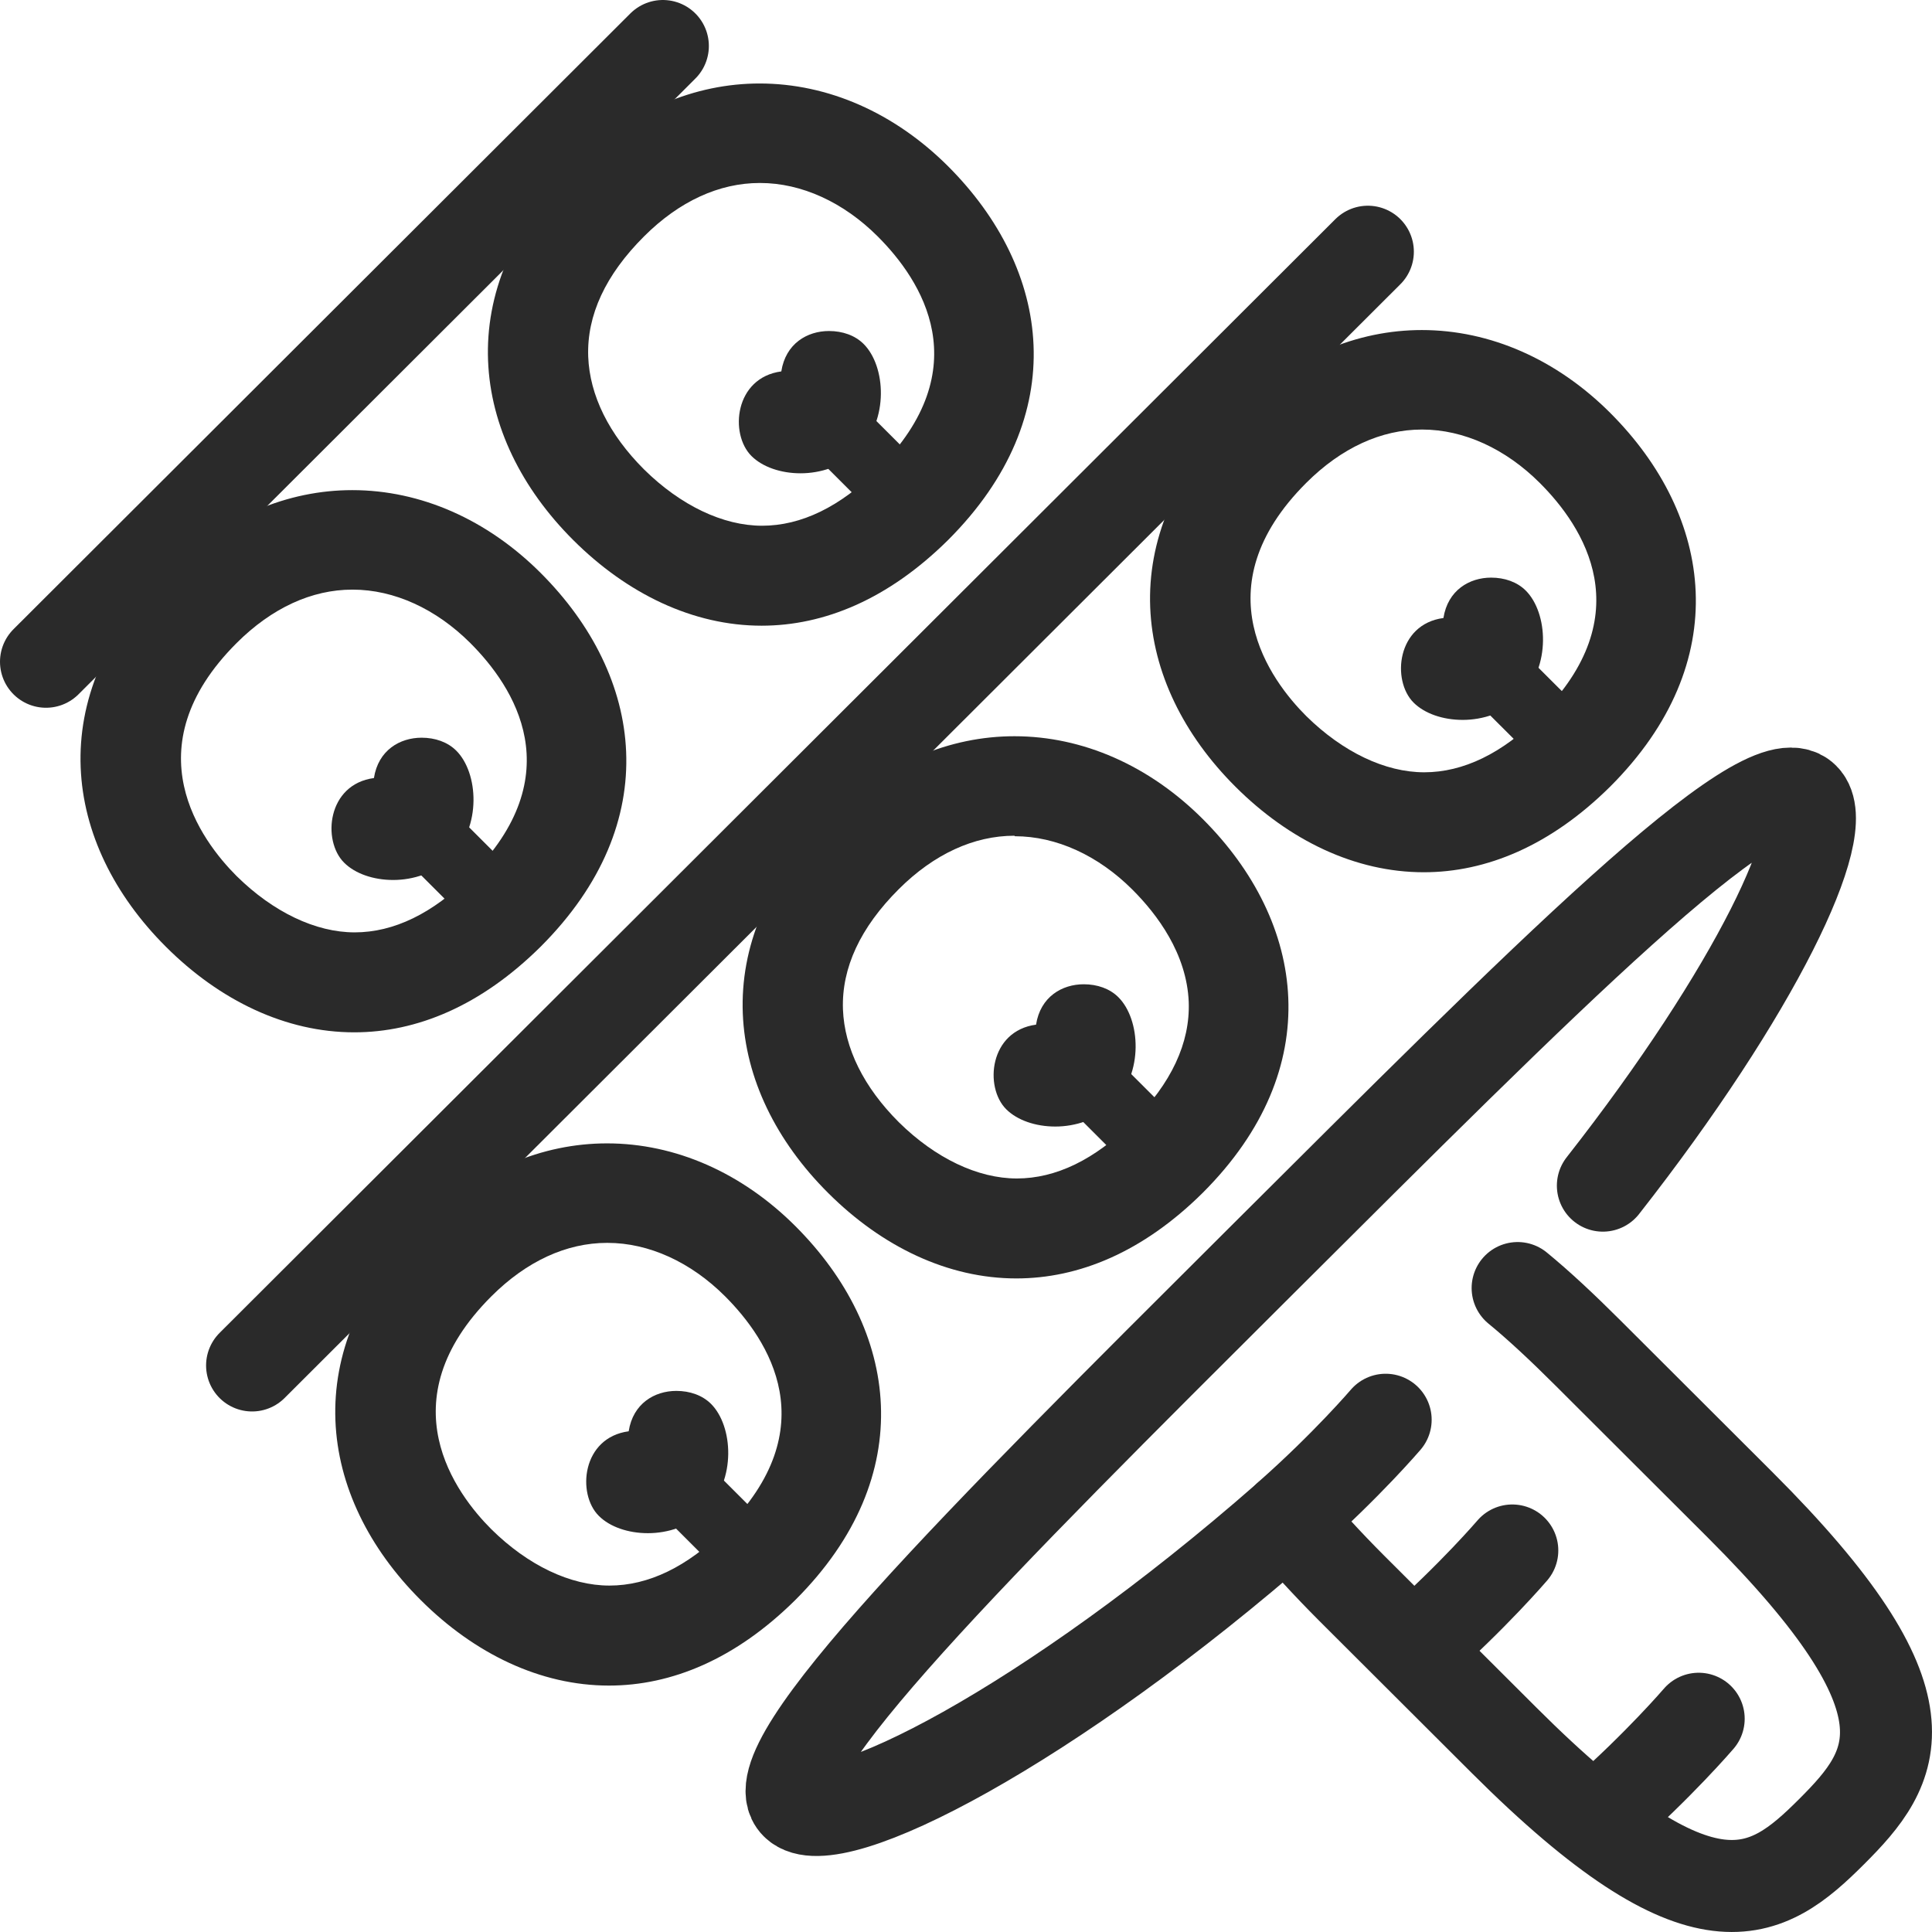
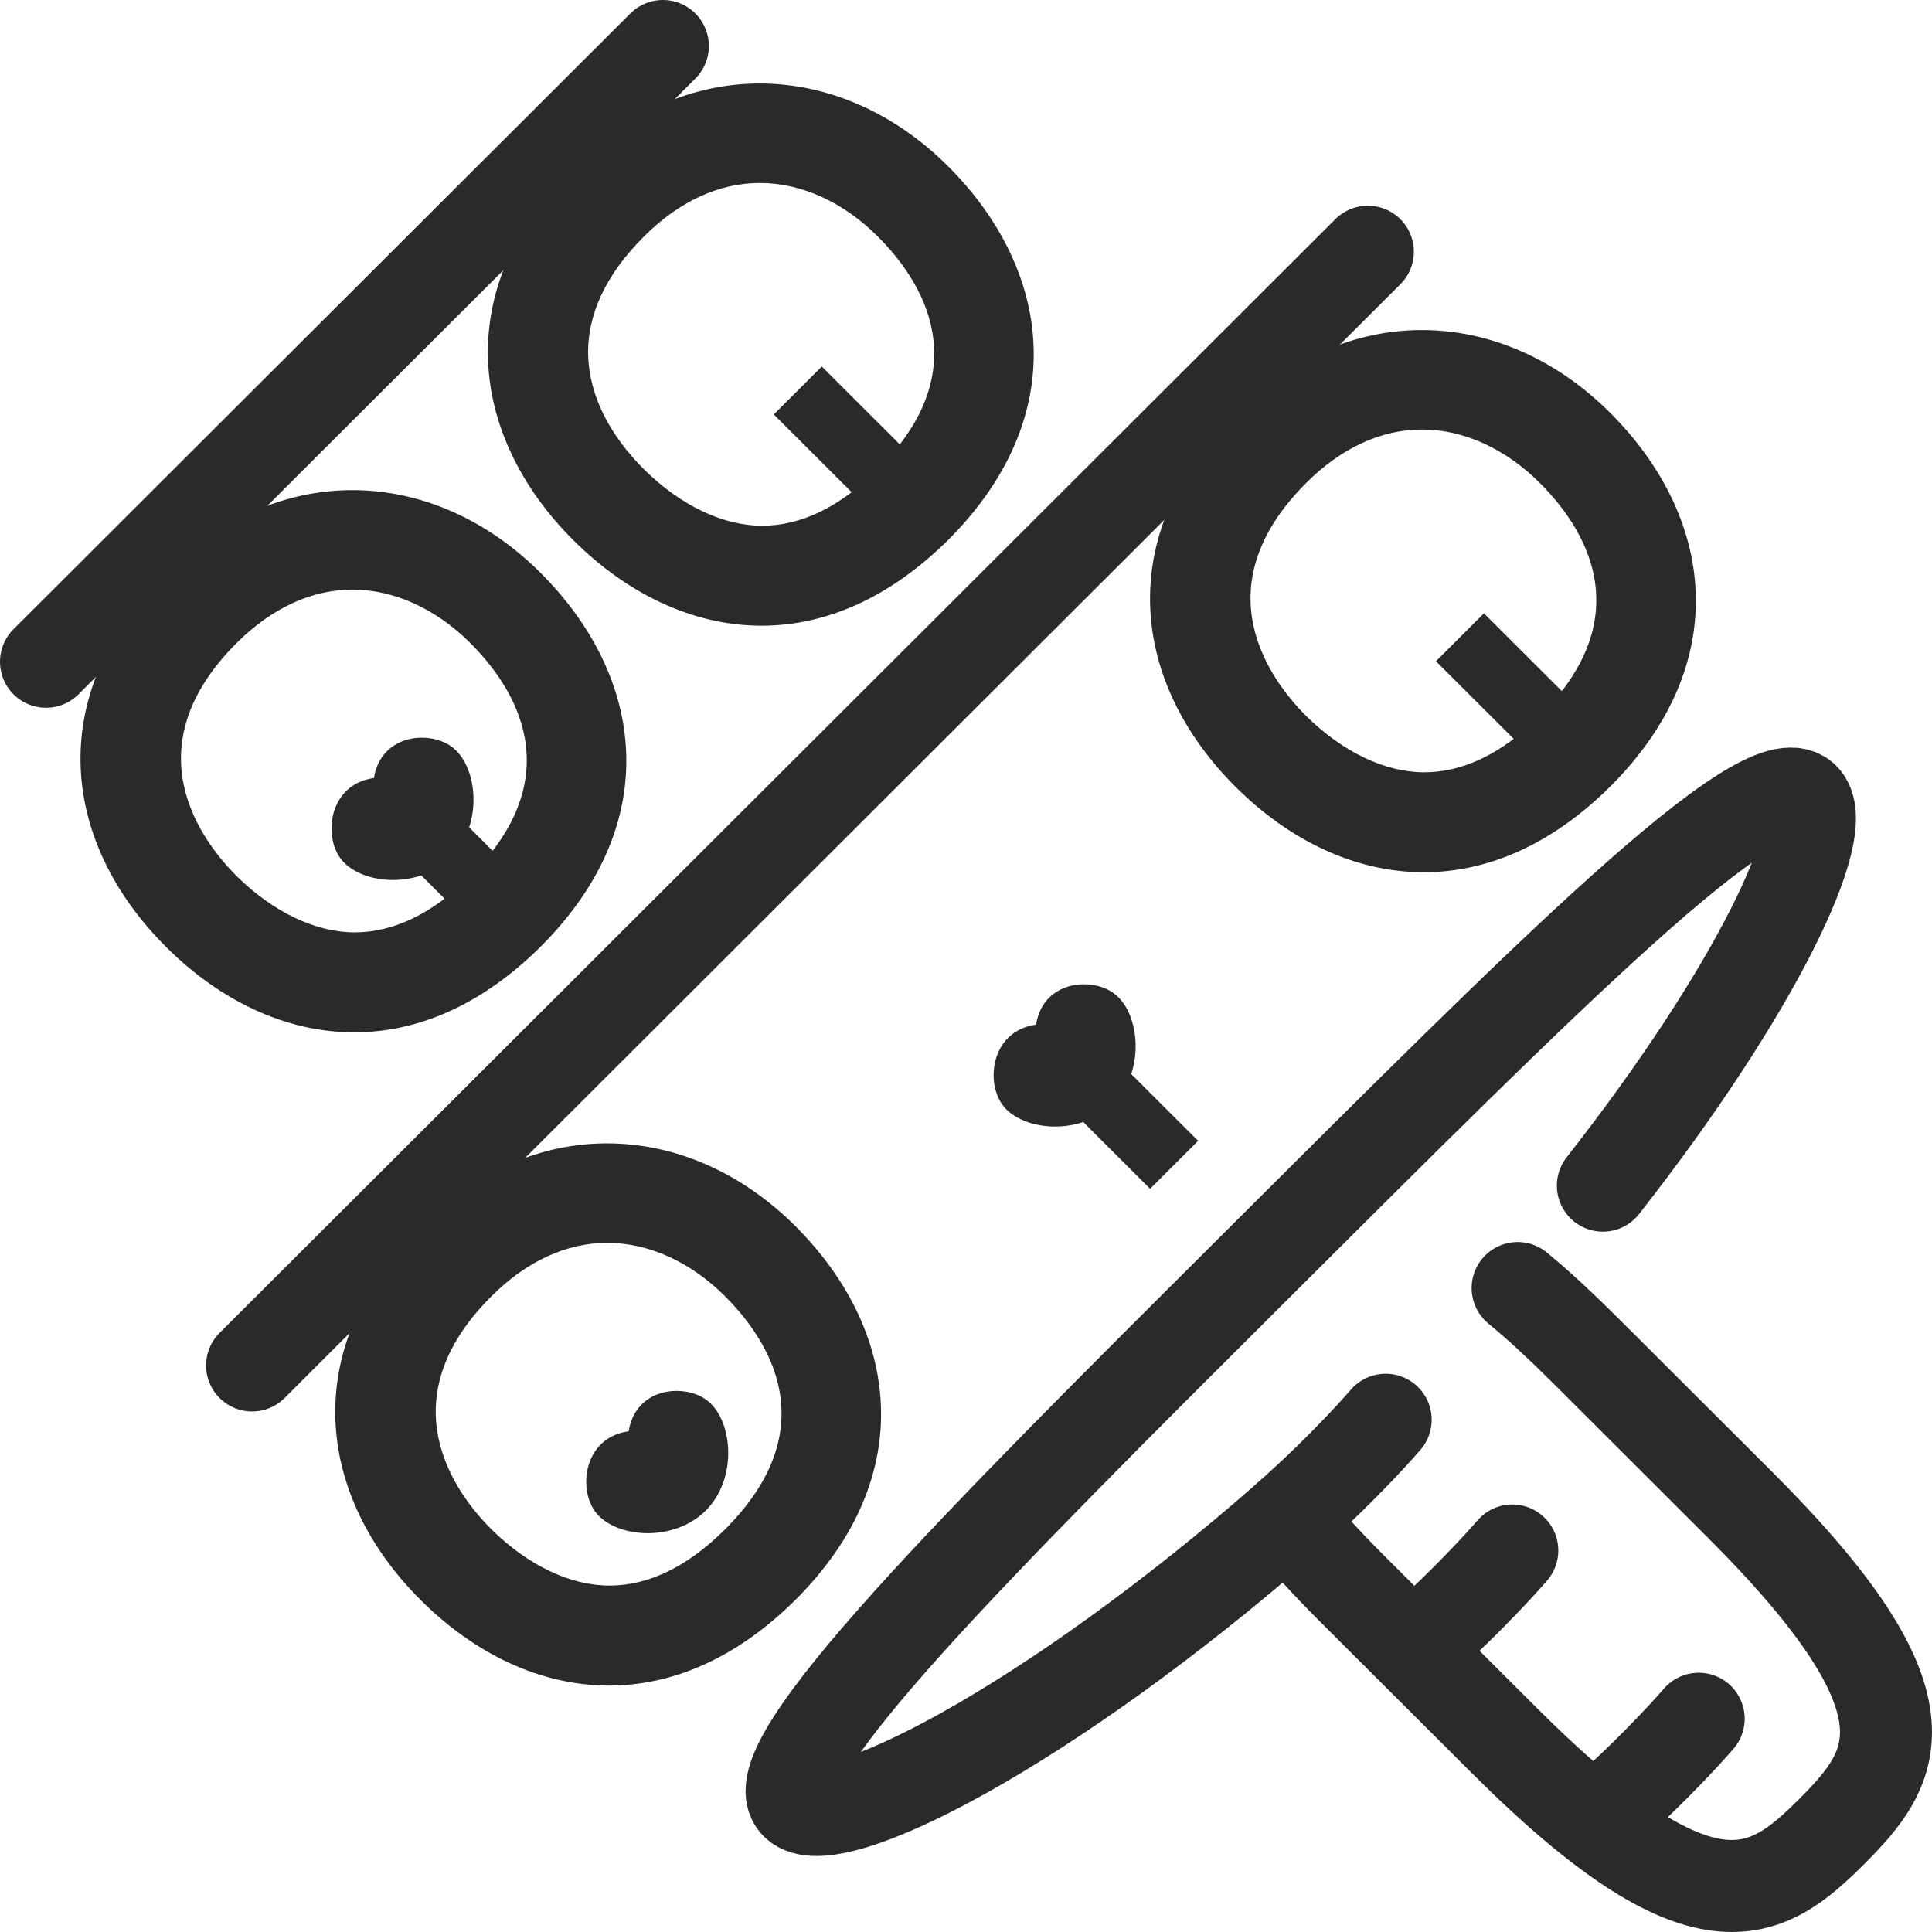
<svg xmlns="http://www.w3.org/2000/svg" width="42" height="42" viewBox="0 0 42 42" fill="none">
  <path d="M34.845 25.775C38.163 21.543 39.859 17.991 39.21 17.353C38.331 16.476 33.452 21.397 27.401 27.426C21.351 33.456 16.43 38.346 17.31 39.213C18.064 39.966 22.827 37.52 27.977 33.006C28.375 33.466 28.836 33.978 29.39 34.532L32.699 37.834C37.043 42.17 38.404 41.23 39.817 39.819C41.23 38.409 42.172 37.05 37.828 32.714L34.52 29.412C33.965 28.858 33.463 28.388 32.992 28.001" stroke="#2A2A2A" stroke-width="2" stroke-linecap="round" stroke-linejoin="round" />
  <path d="M30.123 30.864C30.123 30.864 29.276 31.857 28.009 32.975" stroke="#2A2A2A" stroke-width="2" stroke-linecap="round" stroke-linejoin="round" />
  <path d="M32.876 33.706C32.876 33.706 32.028 34.699 30.762 35.817" stroke="#2A2A2A" stroke-width="2" stroke-linecap="round" stroke-linejoin="round" />
  <path d="M36.928 37.364C36.928 37.364 36.08 38.356 34.813 39.474" stroke="#2A2A2A" stroke-width="2" stroke-linecap="round" stroke-linejoin="round" />
-   <path d="M22.063 18.179C22.963 18.179 23.874 18.597 24.617 19.339C25.151 19.872 25.8 20.729 25.842 21.784C25.873 22.672 25.465 23.55 24.617 24.396C23.8 25.211 22.952 25.619 22.105 25.619C21.257 25.619 20.335 25.18 19.54 24.396C18.776 23.633 18.357 22.787 18.325 21.941C18.294 21.042 18.702 20.164 19.54 19.328C20.304 18.566 21.173 18.168 22.052 18.168M22.052 16.005C20.66 16.005 19.236 16.57 18.001 17.803C15.31 20.488 15.75 23.686 18.001 25.932C19.173 27.103 20.608 27.792 22.094 27.792C23.455 27.792 24.847 27.218 26.145 25.932C28.857 23.226 28.396 20.049 26.145 17.803C24.983 16.643 23.539 16.005 22.052 16.005Z" fill="#2A2A2A" />
  <path d="M23.56 21.397C23.088 21.397 22.617 21.669 22.523 22.275C21.508 22.411 21.393 23.633 21.874 24.114C22.115 24.354 22.513 24.49 22.942 24.49C23.371 24.49 23.853 24.344 24.198 23.999C24.868 23.33 24.795 22.16 24.313 21.679C24.125 21.491 23.853 21.397 23.56 21.397Z" fill="#2A2A2A" />
  <path d="M23.411 22.171L22.367 23.212L25.002 25.843L26.046 24.801L23.411 22.171Z" fill="#2A2A2A" />
  <path d="M30.919 9.338C31.819 9.338 32.73 9.756 33.473 10.498C34.426 11.449 35.682 13.361 33.473 15.566C32.657 16.381 31.809 16.789 30.961 16.789C30.113 16.789 29.192 16.35 28.396 15.566C27.632 14.803 26.104 12.787 28.396 10.498C29.16 9.735 30.029 9.338 30.909 9.338M30.909 7.175C29.516 7.175 28.093 7.74 26.857 8.973C24.167 11.658 24.607 14.856 26.857 17.102C28.03 18.273 29.464 18.962 30.951 18.962C32.311 18.962 33.704 18.387 35.002 17.102C37.713 14.396 37.252 11.219 35.002 8.973C33.84 7.813 32.395 7.175 30.909 7.175Z" fill="#2A2A2A" />
-   <path d="M32.416 12.557C31.945 12.557 31.474 12.829 31.379 13.435C30.364 13.57 30.249 14.793 30.73 15.274C30.971 15.514 31.369 15.65 31.798 15.65C32.227 15.65 32.709 15.504 33.054 15.159C33.724 14.49 33.651 13.32 33.169 12.839C32.981 12.651 32.709 12.557 32.416 12.557Z" fill="#2A2A2A" />
  <path d="M32.259 13.333L31.216 14.375L33.851 17.005L34.895 15.964L32.259 13.333Z" fill="#2A2A2A" />
  <path d="M7.668 12.818C8.569 12.818 9.479 13.236 10.223 13.978C11.175 14.929 12.431 16.841 10.223 19.046C9.406 19.861 8.558 20.269 7.71 20.269C6.862 20.269 5.941 19.83 5.145 19.046C4.381 18.283 2.853 16.267 5.145 13.978C5.91 13.215 6.779 12.818 7.658 12.818M7.658 10.655C6.266 10.655 4.842 11.22 3.607 12.453C0.916 15.138 1.356 18.335 3.607 20.582C4.779 21.753 6.213 22.442 7.7 22.442C9.061 22.442 10.453 21.867 11.751 20.582C14.462 17.876 14.002 14.699 11.751 12.453C10.589 11.293 9.144 10.655 7.658 10.655Z" fill="#2A2A2A" />
  <path d="M9.166 16.037C8.694 16.037 8.223 16.308 8.129 16.914C7.114 17.05 6.999 18.273 7.48 18.753C7.721 18.994 8.119 19.13 8.548 19.13C8.977 19.13 9.459 18.983 9.804 18.639C10.474 17.97 10.401 16.799 9.919 16.319C9.731 16.131 9.459 16.037 9.166 16.037Z" fill="#2A2A2A" />
  <path d="M9.016 16.805L7.972 17.847L10.608 20.478L11.651 19.436L9.016 16.805Z" fill="#2A2A2A" />
  <path d="M16.525 3.978C17.425 3.978 18.336 4.396 19.079 5.138C20.032 6.089 21.288 8.001 19.079 10.206C18.262 11.021 17.415 11.429 16.567 11.429C15.719 11.429 14.797 10.99 14.002 10.206C13.238 9.443 12.819 8.597 12.787 7.75C12.756 6.852 13.164 5.974 14.002 5.138C14.766 4.375 15.635 3.978 16.514 3.978M16.514 1.815C15.122 1.815 13.698 2.379 12.463 3.612C9.773 6.298 10.212 9.495 12.463 11.742C13.636 12.912 15.07 13.602 16.556 13.602C17.917 13.602 19.309 13.027 20.608 11.742C23.319 9.036 22.858 5.859 20.608 3.612C19.445 2.453 18.001 1.815 16.514 1.815Z" fill="#2A2A2A" />
-   <path d="M18.021 7.196C17.55 7.196 17.079 7.468 16.985 8.074C15.97 8.21 15.854 9.432 16.336 9.913C16.577 10.153 16.975 10.289 17.404 10.289C17.833 10.289 18.315 10.143 18.66 9.798C19.33 9.129 19.257 7.959 18.775 7.478C18.587 7.29 18.315 7.196 18.021 7.196Z" fill="#2A2A2A" />
  <path d="M17.865 7.968L16.821 9.01L19.456 11.64L20.5 10.599L17.865 7.968Z" fill="#2A2A2A" />
  <path d="M13.206 27.019C14.107 27.019 15.018 27.437 15.761 28.179C16.713 29.13 17.97 31.042 15.761 33.247C14.944 34.062 14.096 34.469 13.248 34.469C12.4 34.469 11.479 34.031 10.684 33.247C9.919 32.484 8.391 30.467 10.684 28.179C11.448 27.416 12.317 27.019 13.196 27.019M13.196 24.856C11.804 24.856 10.38 25.42 9.145 26.653C6.454 29.339 6.894 32.536 9.145 34.783C10.317 35.953 11.751 36.643 13.238 36.643C14.599 36.643 15.991 36.068 17.289 34.783C20 32.077 19.54 28.9 17.289 26.653C16.127 25.493 14.682 24.856 13.196 24.856Z" fill="#2A2A2A" />
  <path d="M14.703 30.237C14.232 30.237 13.761 30.509 13.667 31.115C12.651 31.251 12.536 32.474 13.018 32.954C13.258 33.194 13.656 33.33 14.085 33.33C14.515 33.33 14.996 33.184 15.342 32.839C16.012 32.17 15.938 31 15.457 30.519C15.268 30.331 14.996 30.237 14.703 30.237Z" fill="#2A2A2A" />
-   <path d="M14.554 31.005L13.511 32.047L16.146 34.677L17.189 33.636L14.554 31.005Z" fill="#2A2A2A" />
  <path d="M5.48 29.684L29.736 5.472" stroke="#2A2A2A" stroke-width="2" stroke-linecap="round" stroke-linejoin="round" />
  <path d="M1 14.386L14.41 1" stroke="#2A2A2A" stroke-width="2" stroke-linecap="round" stroke-linejoin="round" />
</svg>